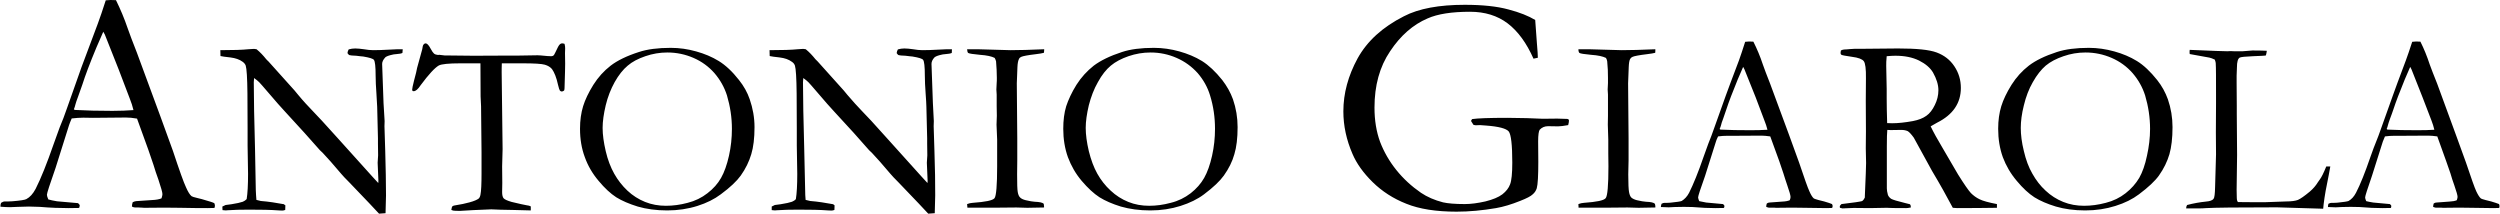
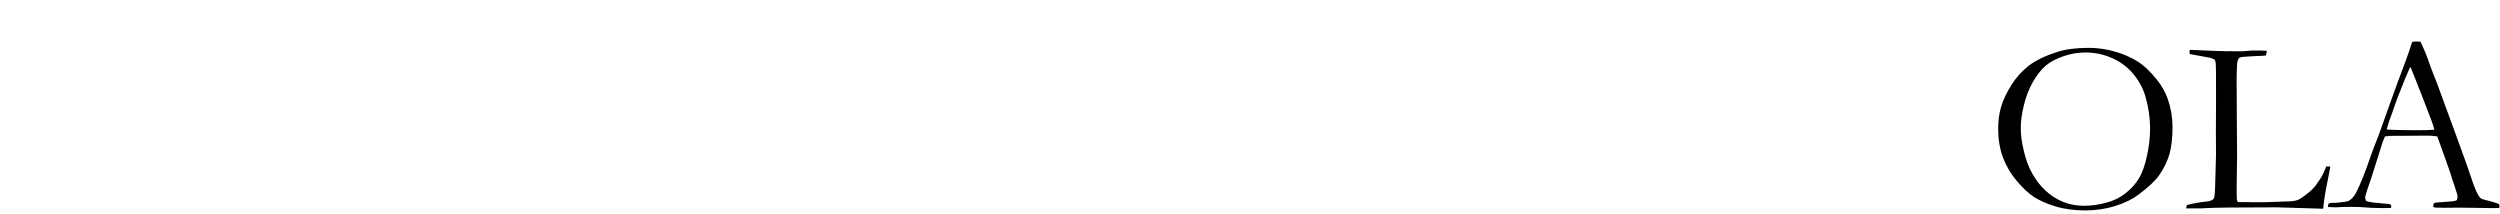
<svg xmlns="http://www.w3.org/2000/svg" xml:space="preserve" width="234px" height="20px" version="1.1" style="shape-rendering:geometricPrecision; text-rendering:geometricPrecision; image-rendering:optimizeQuality; fill-rule:evenodd; clip-rule:evenodd" viewBox="0 0 161.4 13.8">
  <defs>
    <style type="text/css">
   
    .fil0 {fill:black;fill-rule:nonzero}
   
  </style>
  </defs>
  <g id="Livello_x0020_1">
    <g id="_2796183272336">
-       <path class="fil0" d="M0.04 13.1c0.09,-0.06 0.17,-0.09 0.25,-0.09l0.23 0c0.05,0 0.12,0 0.24,-0.01 0.51,-0.04 0.82,-0.09 0.91,-0.14 0.23,-0.12 0.43,-0.34 0.6,-0.66 0.34,-0.67 0.73,-1.64 1.16,-2.88 0.21,-0.59 0.34,-0.95 0.39,-1.08 0.17,-0.4 0.33,-0.82 0.48,-1.26l0.93 -2.63c0.15,-0.41 0.5,-1.35 1.06,-2.83 0.14,-0.37 0.31,-0.88 0.51,-1.5l0.31 -0.02 0.35 0.01c0.28,0.57 0.54,1.18 0.76,1.83 0.12,0.35 0.32,0.87 0.59,1.56l1.52 4.12 0.81 2.23c0.42,1.27 0.7,2.05 0.84,2.34 0.13,0.3 0.25,0.49 0.36,0.58 0.04,0.03 0.16,0.07 0.38,0.12 0.21,0.05 0.37,0.09 0.45,0.12 0.31,0.09 0.52,0.15 0.64,0.21 0.03,0.07 0.04,0.13 0.04,0.17 0,0.03 -0.01,0.08 -0.03,0.14 -0.21,0.01 -0.36,0.01 -0.45,0.01 -0.34,0 -0.94,0 -1.79,-0.02l-1 -0.01 -1.21 0.01c-0.08,0 -0.16,0 -0.24,-0.01 -0.09,0 -0.16,-0.01 -0.22,-0.01l-0.22 0c-0.07,0 -0.14,-0.03 -0.2,-0.06 0,-0.09 0.02,-0.19 0.05,-0.28 0.08,-0.04 0.15,-0.06 0.22,-0.07l1.03 -0.07c0.26,-0.01 0.47,-0.05 0.61,-0.11 0.04,-0.12 0.06,-0.21 0.06,-0.27 0,-0.12 -0.09,-0.43 -0.26,-0.94 -0.12,-0.33 -0.23,-0.65 -0.32,-0.96 -0.09,-0.3 -0.44,-1.29 -1.06,-2.98 -0.27,-0.05 -0.51,-0.07 -0.72,-0.07l-2.13 0.02 -0.62 -0.01c-0.23,0 -0.48,0.02 -0.75,0.05 -0.09,0.2 -0.14,0.35 -0.17,0.43l-0.87 2.76c-0.37,1.06 -0.56,1.63 -0.56,1.74 0,0.06 0.03,0.16 0.09,0.3 0.14,0.04 0.32,0.08 0.56,0.12l1.36 0.12c0.07,0.06 0.11,0.11 0.11,0.16 0,0.03 -0.02,0.08 -0.04,0.15 -0.3,0.01 -0.52,0.01 -0.68,0.01 -0.54,0 -1.16,-0.02 -1.86,-0.08 -0.33,-0.01 -0.56,-0.02 -0.7,-0.02 -0.14,0 -0.38,0.01 -0.73,0.02 -0.23,0.01 -0.39,0.02 -0.49,0.02 -0.16,0 -0.37,-0.01 -0.62,-0.03l0 -0.06c0,-0.05 0.01,-0.11 0.04,-0.19zm4.76 -6c0.71,0.04 1.52,0.06 2.43,0.06 0.51,0 0.97,-0.02 1.36,-0.05 -0.06,-0.26 -0.14,-0.49 -0.23,-0.72 -0.43,-1.14 -0.67,-1.77 -0.72,-1.89l-0.9 -2.27 -0.1 -0.18c-0.04,0.08 -0.19,0.42 -0.44,1.01 -0.43,1.03 -0.73,1.83 -0.91,2.4 -0.09,0.25 -0.18,0.51 -0.27,0.76 -0.1,0.25 -0.15,0.43 -0.18,0.53 -0.02,0.1 -0.06,0.21 -0.1,0.31l0.06 0.04zm94.32 -5.81l0.11 1.51c0.04,0.46 0.06,0.77 0.06,0.93l-0.28 0.06c-0.45,-1.01 -1,-1.77 -1.67,-2.28 -0.66,-0.5 -1.47,-0.75 -2.43,-0.75 -1.17,0 -2.09,0.14 -2.74,0.43 -0.94,0.4 -1.75,1.11 -2.42,2.12 -0.68,1 -1.01,2.22 -1.01,3.64 0,0.82 0.12,1.55 0.36,2.21 0.25,0.65 0.6,1.26 1.05,1.82 0.45,0.56 0.98,1.05 1.59,1.47 0.4,0.27 0.88,0.48 1.43,0.62 0.31,0.07 0.78,0.11 1.4,0.11 0.4,0 0.84,-0.06 1.33,-0.17 0.48,-0.12 0.85,-0.27 1.1,-0.46 0.24,-0.19 0.41,-0.4 0.5,-0.65 0.09,-0.23 0.14,-0.7 0.14,-1.4 0,-1.15 -0.08,-1.82 -0.23,-2.01 -0.16,-0.19 -0.64,-0.32 -1.45,-0.38l-0.4 -0.03 -0.27 0.01c-0.04,0 -0.1,-0.01 -0.16,-0.03l-0.15 -0.24c0,-0.03 0.02,-0.08 0.07,-0.13 0.34,-0.05 1.1,-0.08 2.26,-0.08 0.26,0 0.68,0.01 1.27,0.02l1.03 0.04 0.93 -0.01c0.18,0 0.39,0.01 0.65,0.02 0.04,0.01 0.07,0.02 0.09,0.04 0.01,0.01 0.02,0.04 0.02,0.08 0,0.07 -0.02,0.16 -0.05,0.28 -0.28,0.05 -0.5,0.08 -0.65,0.08l-0.65 -0.01c-0.22,0 -0.4,0.08 -0.54,0.23 -0.06,0.08 -0.1,0.33 -0.1,0.75l0.01 1.31c0,0.9 -0.03,1.47 -0.1,1.72 -0.05,0.15 -0.13,0.28 -0.26,0.39 -0.12,0.12 -0.39,0.26 -0.8,0.42 -0.57,0.23 -1.1,0.39 -1.57,0.47 -0.88,0.15 -1.73,0.23 -2.55,0.23 -1.32,0 -2.4,-0.17 -3.24,-0.51 -0.84,-0.33 -1.57,-0.8 -2.18,-1.4 -0.61,-0.6 -1.04,-1.21 -1.3,-1.82 -0.39,-0.9 -0.59,-1.81 -0.59,-2.75 0,-1.16 0.31,-2.3 0.92,-3.42 0.62,-1.12 1.61,-2.02 2.99,-2.72 0.96,-0.5 2.28,-0.74 3.93,-0.74 1.15,0 2.09,0.1 2.82,0.3 0.73,0.19 1.3,0.42 1.73,0.68zm-84.91 2.33l-0.01 -0.38c0.83,0 1.43,-0.02 1.81,-0.06 0.15,-0.01 0.26,-0.02 0.32,-0.02 0.04,0 0.12,0 0.21,0.02 0.22,0.18 0.43,0.4 0.62,0.64 0.04,0.04 0.09,0.1 0.15,0.15l1.68 1.87 0.24 0.29c0.33,0.4 0.65,0.74 0.92,1.02 0.28,0.28 0.82,0.87 1.63,1.77l1.91 2.12c0.18,0.21 0.42,0.46 0.71,0.78l0.01 -0.13c-0.03,-0.75 -0.05,-1.14 -0.05,-1.18l0.03 -0.48 -0.01 -0.76 0 -0.34c0,-0.22 -0.02,-0.9 -0.05,-2.03 -0.01,-0.15 -0.02,-0.45 -0.05,-0.88 -0.03,-0.42 -0.05,-0.8 -0.05,-1.13 0,-0.59 -0.04,-0.93 -0.11,-1.02 -0.05,-0.08 -0.28,-0.15 -0.69,-0.22 -0.1,-0.01 -0.25,-0.02 -0.46,-0.05 -0.24,-0.01 -0.38,-0.02 -0.43,-0.04 -0.04,-0.01 -0.08,-0.06 -0.13,-0.13 0.01,-0.09 0.04,-0.17 0.08,-0.24 0.14,-0.04 0.28,-0.06 0.42,-0.06 0.15,0 0.34,0.02 0.56,0.05 0.23,0.04 0.43,0.06 0.61,0.06 0.24,0 0.63,-0.01 1.15,-0.04 0.29,-0.02 0.5,-0.02 0.61,-0.02l0.14 0 -0.02 0.24c-0.08,0.04 -0.2,0.06 -0.35,0.07 -0.15,0.01 -0.29,0.03 -0.42,0.07 -0.19,0.05 -0.31,0.11 -0.34,0.15 -0.13,0.14 -0.2,0.28 -0.2,0.42l0.09 2.53 0.07 1.16 -0.01 0.33 0.05 1.61c0.03,1.1 0.05,2.05 0.05,2.86 0,0.18 -0.01,0.56 -0.03,1.15l-0.42 0.03c-0.19,-0.21 -0.83,-0.89 -1.92,-2.02 -0.26,-0.26 -0.43,-0.44 -0.52,-0.55l-0.68 -0.79c-0.27,-0.3 -0.44,-0.49 -0.52,-0.57 -0.08,-0.08 -0.14,-0.14 -0.18,-0.17 -0.57,-0.66 -1.33,-1.49 -2.25,-2.49 -0.25,-0.26 -0.61,-0.68 -1.1,-1.25 -0.3,-0.35 -0.49,-0.57 -0.57,-0.65 -0.08,-0.08 -0.19,-0.17 -0.33,-0.27l-0.02 0.27c0,1.04 0.03,2.47 0.08,4.3l0.05 2.66c0.01,0.22 0.02,0.43 0.04,0.64l0.28 0.07c0.51,0.04 1.01,0.12 1.5,0.21 0.03,0.04 0.06,0.06 0.09,0.07l-0.01 0.3c-0.08,0.03 -0.15,0.04 -0.2,0.04 -0.06,0 -0.13,0 -0.22,-0.01 -0.52,-0.04 -1.16,-0.05 -1.91,-0.05 -0.53,0 -1,0.01 -1.4,0.04l-0.11 0.01c-0.05,0 -0.12,-0.01 -0.21,-0.02l-0.01 -0.23 0.21 -0.1 0.38 -0.05c0.33,-0.05 0.58,-0.11 0.73,-0.16 0.1,-0.04 0.18,-0.1 0.25,-0.17 0.06,-0.37 0.09,-0.91 0.09,-1.63 0,-0.33 -0.01,-0.93 -0.03,-1.82l0 -1.09 -0.01 -2.28c-0.01,-1.01 -0.05,-1.61 -0.11,-1.8 -0.03,-0.09 -0.1,-0.18 -0.2,-0.25 -0.2,-0.15 -0.47,-0.24 -0.79,-0.28 -0.33,-0.03 -0.54,-0.07 -0.64,-0.09zm12.7 0.76l0.33 -1.2c0.02,-0.17 0.05,-0.27 0.09,-0.31 0.04,-0.05 0.08,-0.07 0.13,-0.07 0.09,0 0.2,0.11 0.32,0.34 0.09,0.17 0.17,0.28 0.22,0.32 0.06,0.05 0.15,0.08 0.26,0.09l0.08 -0.01 0.34 0.04 1.89 0.02 2.23 -0.01 0.65 0 1.24 -0.02c0.05,0 0.12,0 0.2,0.01 0.36,0.04 0.58,0.05 0.67,0.05 0.08,0 0.14,-0.02 0.19,-0.08 0.02,-0.02 0.1,-0.19 0.26,-0.52 0.08,-0.15 0.16,-0.23 0.26,-0.23 0.04,0 0.1,0.01 0.16,0.03 0.03,0.11 0.04,0.2 0.04,0.29l-0.01 0.31 0.01 0.68c0,0.16 -0.01,0.69 -0.04,1.58 0,0.06 -0.01,0.12 -0.03,0.16 -0.06,0.04 -0.11,0.06 -0.15,0.06 -0.04,0 -0.08,-0.02 -0.12,-0.06 -0.03,-0.04 -0.07,-0.16 -0.12,-0.37 -0.1,-0.47 -0.24,-0.81 -0.39,-1.02 -0.11,-0.13 -0.26,-0.22 -0.46,-0.28 -0.2,-0.06 -0.68,-0.09 -1.43,-0.09 -0.61,0 -1.05,0 -1.35,0 -0.01,0.21 -0.01,0.41 -0.01,0.59l0.06 4.95c0,0.2 -0.01,0.57 -0.03,1.12l0.01 1.06 -0.01 0.59c0,0.19 0.03,0.32 0.09,0.4 0.07,0.08 0.24,0.16 0.52,0.24 0.49,0.12 0.82,0.19 0.99,0.22 0.1,0.01 0.18,0.03 0.25,0.07l0 0.26 -1.14 -0.03c-0.63,-0.01 -1.09,-0.02 -1.41,-0.04l-1.17 0.05 -0.85 0.05c-0.25,0 -0.39,-0.01 -0.44,-0.02l-0.12 -0.04c0.01,-0.12 0.04,-0.2 0.07,-0.24 0.04,-0.03 0.14,-0.06 0.3,-0.08 0.23,-0.03 0.49,-0.09 0.8,-0.17 0.3,-0.08 0.5,-0.17 0.6,-0.25 0.05,-0.05 0.09,-0.13 0.11,-0.24 0.05,-0.24 0.07,-0.7 0.07,-1.39l0 -1.35 -0.03 -2.97 -0.03 -0.64 -0.01 -2.14c-0.34,0 -0.77,0 -1.29,0 -0.77,0 -1.23,0.05 -1.4,0.14 -0.26,0.15 -0.65,0.57 -1.17,1.27 -0.17,0.26 -0.32,0.39 -0.45,0.39l-0.07 -0.01c-0.02,-0.04 -0.03,-0.06 -0.03,-0.09 0,-0.07 0.04,-0.26 0.12,-0.58 0.11,-0.41 0.18,-0.68 0.2,-0.83zm10.52 3.94c0,-0.55 0.07,-1.03 0.2,-1.46 0.13,-0.42 0.35,-0.88 0.66,-1.38 0.31,-0.49 0.68,-0.9 1.12,-1.24 0.43,-0.33 1.04,-0.63 1.82,-0.88 0.54,-0.18 1.23,-0.27 2.06,-0.27 0.56,0 1.11,0.08 1.64,0.23 0.54,0.15 1.02,0.35 1.46,0.62 0.44,0.27 0.88,0.68 1.31,1.23 0.31,0.39 0.54,0.8 0.69,1.24 0.2,0.58 0.31,1.18 0.31,1.8 0,0.71 -0.07,1.29 -0.21,1.75 -0.14,0.47 -0.36,0.93 -0.68,1.38 -0.25,0.35 -0.68,0.76 -1.29,1.21 -0.41,0.31 -0.91,0.56 -1.51,0.75 -0.6,0.19 -1.26,0.29 -1.95,0.29 -0.71,0 -1.35,-0.09 -1.9,-0.25 -0.55,-0.17 -1.02,-0.37 -1.39,-0.6 -0.37,-0.24 -0.75,-0.59 -1.14,-1.06 -0.39,-0.46 -0.69,-0.97 -0.89,-1.53 -0.21,-0.56 -0.31,-1.17 -0.31,-1.83zm5.55 4.97c0.45,0 0.92,-0.06 1.4,-0.19 0.48,-0.12 0.91,-0.33 1.28,-0.62 0.38,-0.29 0.67,-0.62 0.88,-0.99 0.21,-0.37 0.38,-0.85 0.51,-1.43 0.13,-0.58 0.19,-1.16 0.19,-1.74 0,-0.73 -0.11,-1.45 -0.32,-2.16 -0.17,-0.53 -0.44,-1.01 -0.81,-1.44 -0.37,-0.42 -0.82,-0.75 -1.35,-0.98 -0.53,-0.23 -1.09,-0.35 -1.69,-0.35 -0.48,0 -0.96,0.08 -1.42,0.24 -0.47,0.16 -0.85,0.36 -1.14,0.61 -0.3,0.25 -0.58,0.6 -0.84,1.06 -0.25,0.45 -0.45,0.96 -0.58,1.5 -0.13,0.55 -0.2,1.04 -0.2,1.46 0,0.44 0.07,0.94 0.2,1.5 0.13,0.56 0.32,1.05 0.55,1.46 0.23,0.41 0.52,0.78 0.85,1.09 0.34,0.32 0.72,0.56 1.14,0.73 0.42,0.17 0.87,0.25 1.35,0.25zm6.7 -9.67l-0.01 -0.38c0.83,0 1.43,-0.02 1.82,-0.06 0.14,-0.01 0.25,-0.02 0.31,-0.02 0.04,0 0.12,0 0.21,0.02 0.22,0.18 0.43,0.4 0.62,0.64 0.05,0.04 0.09,0.1 0.15,0.15l1.68 1.87 0.24 0.29c0.34,0.4 0.65,0.74 0.92,1.02 0.28,0.28 0.83,0.87 1.63,1.77l1.91 2.12c0.18,0.21 0.42,0.46 0.71,0.78l0.01 -0.13c-0.03,-0.75 -0.05,-1.14 -0.05,-1.18l0.03 -0.48 -0.01 -0.76 0 -0.34c0,-0.22 -0.02,-0.9 -0.05,-2.03 0,-0.15 -0.02,-0.45 -0.05,-0.88 -0.03,-0.42 -0.05,-0.8 -0.05,-1.13 0,-0.59 -0.04,-0.93 -0.11,-1.02 -0.05,-0.08 -0.27,-0.15 -0.69,-0.22 -0.09,-0.01 -0.25,-0.02 -0.45,-0.05 -0.25,-0.01 -0.39,-0.02 -0.44,-0.04 -0.04,-0.01 -0.08,-0.06 -0.13,-0.13 0.01,-0.09 0.04,-0.17 0.08,-0.24 0.14,-0.04 0.28,-0.06 0.42,-0.06 0.16,0 0.34,0.02 0.56,0.05 0.23,0.04 0.43,0.06 0.61,0.06 0.24,0 0.63,-0.01 1.15,-0.04 0.3,-0.02 0.5,-0.02 0.62,-0.02l0.13 0 -0.01 0.24c-0.09,0.04 -0.21,0.06 -0.36,0.07 -0.15,0.01 -0.29,0.03 -0.42,0.07 -0.19,0.05 -0.3,0.11 -0.34,0.15 -0.13,0.14 -0.19,0.28 -0.19,0.42l0.09 2.53 0.06 1.16 -0.01 0.33 0.05 1.61c0.04,1.1 0.05,2.05 0.05,2.86 0,0.18 -0.01,0.56 -0.03,1.15l-0.42 0.03c-0.19,-0.21 -0.83,-0.89 -1.92,-2.02 -0.26,-0.26 -0.43,-0.44 -0.52,-0.55l-0.68 -0.79c-0.27,-0.3 -0.44,-0.49 -0.52,-0.57 -0.08,-0.08 -0.14,-0.14 -0.18,-0.17 -0.57,-0.66 -1.32,-1.49 -2.25,-2.49 -0.25,-0.26 -0.61,-0.68 -1.1,-1.25 -0.3,-0.35 -0.49,-0.57 -0.57,-0.65 -0.08,-0.08 -0.19,-0.17 -0.33,-0.27l-0.02 0.27c0,1.04 0.03,2.47 0.08,4.3l0.06 2.66c0,0.22 0.01,0.43 0.03,0.64l0.29 0.07c0.5,0.04 1,0.12 1.49,0.21 0.04,0.04 0.07,0.06 0.09,0.07l-0.01 0.3c-0.08,0.03 -0.15,0.04 -0.2,0.04 -0.06,0 -0.13,0 -0.22,-0.01 -0.52,-0.04 -1.16,-0.05 -1.91,-0.05 -0.53,0 -1,0.01 -1.4,0.04l-0.11 0.01c-0.05,0 -0.12,-0.01 -0.21,-0.02l0 -0.23 0.2 -0.1 0.38 -0.05c0.33,-0.05 0.58,-0.11 0.73,-0.16 0.1,-0.04 0.19,-0.1 0.25,-0.17 0.06,-0.37 0.09,-0.91 0.09,-1.63 0,-0.33 -0.01,-0.93 -0.03,-1.82l0 -1.09 -0.01 -2.28c-0.01,-1.01 -0.05,-1.61 -0.11,-1.8 -0.03,-0.09 -0.09,-0.18 -0.2,-0.25 -0.2,-0.15 -0.46,-0.24 -0.79,-0.28 -0.33,-0.03 -0.54,-0.07 -0.64,-0.09zm12.75 9.56c0.12,-0.05 0.24,-0.07 0.36,-0.08 0.82,-0.06 1.29,-0.15 1.41,-0.3 0.11,-0.14 0.17,-0.83 0.17,-2.06l0 -0.84 0 -0.88 -0.04 -0.97 0.02 -0.57 -0.01 -0.63 0 -0.74 -0.02 -0.33 0.02 -0.42c0.01,-0.09 0.01,-0.2 0.01,-0.33 0,-0.34 -0.02,-0.7 -0.05,-1.07 -0.02,-0.08 -0.05,-0.15 -0.09,-0.22 -0.19,-0.1 -0.51,-0.17 -0.95,-0.2 -0.44,-0.04 -0.7,-0.08 -0.76,-0.12 -0.04,-0.03 -0.06,-0.11 -0.07,-0.24l0.68 0 2.12 0.06c0.55,0 1.27,-0.02 2.18,-0.06 0,0.08 -0.01,0.16 -0.02,0.23 -0.1,0.03 -0.28,0.06 -0.53,0.09 -0.51,0.06 -0.82,0.12 -0.93,0.17 -0.07,0.03 -0.12,0.07 -0.15,0.14 -0.05,0.09 -0.09,0.27 -0.1,0.53l-0.04 1.04 0.03 3.56 0 1.41c-0.01,0.45 -0.01,0.75 -0.01,0.91 0,0.6 0.01,0.98 0.04,1.14 0.03,0.17 0.08,0.29 0.16,0.36 0.07,0.07 0.19,0.13 0.36,0.17 0.25,0.06 0.44,0.09 0.58,0.1 0.3,0.01 0.5,0.05 0.58,0.13 0.01,0.07 0.02,0.13 0.02,0.18l0 0.06c-0.49,0.01 -0.85,0.02 -1.08,0.02 -0.13,0 -0.37,-0.01 -0.71,-0.02l-1.11 0.01 -1.9 0 -0.15 0 -0.02 -0.23zm6.21 -4.86c0,-0.55 0.06,-1.03 0.19,-1.46 0.14,-0.42 0.35,-0.88 0.66,-1.38 0.31,-0.49 0.69,-0.9 1.12,-1.24 0.44,-0.33 1.05,-0.63 1.82,-0.88 0.54,-0.18 1.23,-0.27 2.06,-0.27 0.56,0 1.11,0.08 1.65,0.23 0.53,0.15 1.02,0.35 1.46,0.62 0.43,0.27 0.87,0.68 1.31,1.23 0.3,0.39 0.53,0.8 0.69,1.24 0.2,0.58 0.3,1.18 0.3,1.8 0,0.71 -0.07,1.29 -0.21,1.75 -0.13,0.47 -0.36,0.93 -0.68,1.38 -0.25,0.35 -0.68,0.76 -1.28,1.21 -0.41,0.31 -0.92,0.56 -1.52,0.75 -0.6,0.19 -1.25,0.29 -1.95,0.29 -0.71,0 -1.34,-0.09 -1.9,-0.25 -0.55,-0.17 -1.01,-0.37 -1.38,-0.6 -0.37,-0.24 -0.75,-0.59 -1.15,-1.06 -0.39,-0.46 -0.68,-0.97 -0.89,-1.53 -0.2,-0.56 -0.3,-1.17 -0.3,-1.83zm5.55 4.97c0.45,0 0.91,-0.06 1.39,-0.19 0.49,-0.12 0.91,-0.33 1.29,-0.62 0.37,-0.29 0.66,-0.62 0.87,-0.99 0.21,-0.37 0.38,-0.85 0.51,-1.43 0.13,-0.58 0.19,-1.16 0.19,-1.74 0,-0.73 -0.1,-1.45 -0.32,-2.16 -0.16,-0.53 -0.43,-1.01 -0.8,-1.44 -0.38,-0.42 -0.83,-0.75 -1.36,-0.98 -0.52,-0.23 -1.09,-0.35 -1.68,-0.35 -0.49,0 -0.96,0.08 -1.43,0.24 -0.46,0.16 -0.84,0.36 -1.14,0.61 -0.3,0.25 -0.58,0.6 -0.83,1.06 -0.26,0.45 -0.45,0.96 -0.59,1.5 -0.13,0.55 -0.2,1.04 -0.2,1.46 0,0.44 0.07,0.94 0.2,1.5 0.14,0.56 0.32,1.05 0.55,1.46 0.23,0.41 0.52,0.78 0.86,1.09 0.34,0.32 0.72,0.56 1.14,0.73 0.42,0.17 0.87,0.25 1.35,0.25zm27.72 -0.11c0.12,-0.05 0.24,-0.07 0.36,-0.08 0.82,-0.06 1.28,-0.15 1.4,-0.3 0.12,-0.14 0.18,-0.83 0.18,-2.06l-0.01 -0.84 0 -0.88 -0.03 -0.97 0.01 -0.57 0 -0.63 0 -0.74 -0.02 -0.33 0.02 -0.42c0,-0.09 0,-0.2 0,-0.33 0,-0.34 -0.01,-0.7 -0.05,-1.07 -0.01,-0.08 -0.04,-0.15 -0.08,-0.22 -0.2,-0.1 -0.52,-0.17 -0.96,-0.2 -0.44,-0.04 -0.69,-0.08 -0.75,-0.12 -0.04,-0.03 -0.07,-0.11 -0.07,-0.24l0.67 0 2.13 0.06c0.54,0 1.27,-0.02 2.17,-0.06 0,0.08 0,0.16 -0.01,0.23 -0.11,0.03 -0.29,0.06 -0.54,0.09 -0.5,0.06 -0.81,0.12 -0.92,0.17 -0.07,0.03 -0.12,0.07 -0.16,0.14 -0.05,0.09 -0.08,0.27 -0.09,0.53l-0.04 1.04 0.03 3.56 0 1.41c-0.01,0.45 -0.02,0.75 -0.02,0.91 0,0.6 0.02,0.98 0.05,1.14 0.03,0.17 0.08,0.29 0.15,0.36 0.08,0.07 0.2,0.13 0.36,0.17 0.25,0.06 0.45,0.09 0.59,0.1 0.3,0.01 0.49,0.05 0.57,0.13 0.02,0.07 0.03,0.13 0.03,0.18l0 0.06c-0.49,0.01 -0.85,0.02 -1.08,0.02 -0.14,0 -0.37,-0.01 -0.72,-0.02l-1.11 0.01 -1.89 0 -0.16 0 -0.01 -0.23zm5.37 -0.02c0.07,-0.04 0.14,-0.06 0.2,-0.06l0.18 0c0.04,0 0.1,-0.01 0.19,-0.01 0.41,-0.04 0.66,-0.08 0.73,-0.11 0.18,-0.11 0.35,-0.28 0.48,-0.53 0.27,-0.54 0.59,-1.32 0.93,-2.31 0.17,-0.47 0.27,-0.76 0.31,-0.86 0.13,-0.32 0.26,-0.66 0.38,-1.01l0.75 -2.1c0.12,-0.33 0.4,-1.09 0.85,-2.27 0.11,-0.3 0.24,-0.7 0.4,-1.2l0.25 -0.02 0.28 0.01c0.23,0.46 0.44,0.95 0.61,1.47 0.1,0.28 0.25,0.69 0.47,1.24l1.22 3.3 0.65 1.79c0.34,1.01 0.56,1.64 0.67,1.87 0.1,0.23 0.2,0.39 0.29,0.46 0.03,0.02 0.13,0.05 0.3,0.1 0.17,0.04 0.3,0.07 0.36,0.09 0.25,0.07 0.42,0.13 0.51,0.17 0.03,0.06 0.04,0.1 0.04,0.14 0,0.02 -0.01,0.06 -0.03,0.11 -0.17,0.01 -0.29,0.01 -0.36,0.01 -0.27,0 -0.75,-0.01 -1.43,-0.02l-0.8 -0.01 -0.97 0.01c-0.06,0 -0.13,0 -0.19,-0.01 -0.07,0 -0.13,0 -0.18,0l-0.17 0c-0.06,-0.01 -0.11,-0.03 -0.16,-0.05 0,-0.08 0.01,-0.15 0.04,-0.22 0.06,-0.04 0.12,-0.06 0.17,-0.06l0.82 -0.06c0.22,-0.01 0.38,-0.04 0.49,-0.09 0.04,-0.09 0.05,-0.17 0.05,-0.21 0,-0.1 -0.07,-0.35 -0.21,-0.75 -0.09,-0.27 -0.18,-0.53 -0.25,-0.77 -0.07,-0.24 -0.35,-1.04 -0.85,-2.39 -0.22,-0.03 -0.41,-0.05 -0.57,-0.05l-1.71 0.01 -0.5 0c-0.18,0 -0.38,0.01 -0.59,0.04 -0.08,0.16 -0.12,0.27 -0.14,0.34l-0.7 2.21c-0.3,0.84 -0.45,1.3 -0.45,1.39 0,0.05 0.03,0.13 0.07,0.24 0.12,0.03 0.27,0.06 0.45,0.09l1.09 0.1c0.06,0.05 0.09,0.09 0.09,0.13 0,0.03 -0.01,0.07 -0.03,0.12 -0.24,0.01 -0.42,0.01 -0.55,0.01 -0.42,0 -0.92,-0.02 -1.49,-0.07 -0.26,-0.01 -0.44,-0.01 -0.55,-0.01 -0.12,0 -0.31,0 -0.59,0.01 -0.18,0.01 -0.31,0.02 -0.39,0.02 -0.13,0 -0.29,-0.01 -0.5,-0.02l0 -0.05c0,-0.04 0.02,-0.09 0.04,-0.16zm3.8 -4.79c0.57,0.03 1.22,0.04 1.95,0.04 0.41,0 0.77,-0.01 1.09,-0.03 -0.05,-0.21 -0.12,-0.4 -0.19,-0.58 -0.34,-0.91 -0.53,-1.42 -0.57,-1.51l-0.73 -1.82 -0.08 -0.15c-0.03,0.07 -0.15,0.34 -0.35,0.81 -0.34,0.83 -0.58,1.46 -0.73,1.92 -0.07,0.2 -0.14,0.41 -0.21,0.61 -0.08,0.2 -0.12,0.34 -0.14,0.43 -0.02,0.08 -0.05,0.16 -0.09,0.24l0.05 0.04zm7.82 4.81c0.78,-0.09 1.22,-0.16 1.32,-0.19 0.07,-0.03 0.13,-0.11 0.19,-0.24l0 -0.09c0,-0.14 0.02,-0.62 0.06,-1.45 0.01,-0.23 0.02,-0.46 0.02,-0.68l-0.02 -0.95 0.01 -1.08 -0.01 -2 0.01 -1.44c0.01,-0.61 -0.04,-0.98 -0.14,-1.11 -0.1,-0.13 -0.35,-0.23 -0.76,-0.28 -0.41,-0.06 -0.64,-0.1 -0.68,-0.13 -0.04,-0.02 -0.06,-0.07 -0.06,-0.12 0,-0.04 0.01,-0.09 0.02,-0.15 0.05,-0.05 0.18,-0.08 0.37,-0.08 0.02,0 0.1,-0.01 0.22,-0.02 0.12,-0.01 0.23,-0.02 0.34,-0.02l0.65 0 2.11 -0.02c1.19,0 2.02,0.08 2.5,0.26 0.48,0.18 0.86,0.47 1.14,0.89 0.28,0.42 0.42,0.88 0.42,1.4 0,0.98 -0.51,1.73 -1.53,2.24 -0.18,0.1 -0.31,0.17 -0.42,0.24 0.18,0.38 0.44,0.84 0.76,1.38l1.01 1.73c0.4,0.64 0.68,1.04 0.83,1.2 0.16,0.16 0.35,0.3 0.56,0.4 0.22,0.11 0.6,0.21 1.12,0.31 0,0.05 0,0.09 0,0.12 0,0.04 0,0.08 0,0.12 -0.73,0.01 -1.59,0.02 -2.57,0.02 -0.06,0 -0.16,-0.01 -0.28,-0.02 -0.38,-0.72 -0.82,-1.51 -1.34,-2.38l-1.18 -2.15c-0.16,-0.22 -0.29,-0.36 -0.39,-0.42 -0.11,-0.05 -0.25,-0.08 -0.42,-0.08l-0.68 0.01 -0.22 -0.01c-0.02,0.17 -0.03,0.52 -0.03,1.05l0 2.73c0,0.1 0.02,0.24 0.07,0.42 0.04,0.1 0.11,0.18 0.21,0.25 0.1,0.06 0.4,0.15 0.89,0.27l0.32 0.08c0.05,0.05 0.06,0.12 0.06,0.21 -0.14,0.03 -0.24,0.04 -0.3,0.04 -0.47,0 -0.81,0 -1.01,-0.01 -0.1,0 -0.18,-0.01 -0.24,-0.01l-1.09 0.02 -1.05 -0.01c-0.05,0 -0.29,0.01 -0.73,0.03l-0.16 -0.04 -0.01 -0.08c0,-0.04 0.04,-0.1 0.11,-0.16zm2.95 -5.23c0.14,0 0.25,0.01 0.32,0.01 0.39,0 0.84,-0.05 1.34,-0.14 0.36,-0.07 0.65,-0.18 0.87,-0.34 0.22,-0.15 0.4,-0.39 0.55,-0.7 0.15,-0.3 0.23,-0.62 0.23,-0.95 0,-0.36 -0.12,-0.74 -0.35,-1.15 -0.18,-0.3 -0.48,-0.56 -0.9,-0.77 -0.43,-0.21 -0.93,-0.31 -1.53,-0.31 -0.14,0 -0.33,0.01 -0.56,0.03 -0.03,0.27 -0.03,0.48 -0.03,0.63l0.03 1.49 0 0.61c0,0.42 0.01,0.95 0.03,1.59z" />
      <path class="fil0" d="M129.02 8.32c0,-0.55 0.07,-1.03 0.2,-1.46 0.13,-0.42 0.35,-0.88 0.66,-1.38 0.31,-0.49 0.68,-0.9 1.12,-1.24 0.43,-0.33 1.04,-0.63 1.81,-0.88 0.55,-0.18 1.23,-0.27 2.07,-0.27 0.55,0 1.1,0.08 1.64,0.23 0.54,0.15 1.02,0.35 1.46,0.62 0.44,0.27 0.87,0.68 1.31,1.23 0.31,0.39 0.53,0.8 0.69,1.24 0.2,0.58 0.3,1.18 0.3,1.8 0,0.71 -0.07,1.29 -0.2,1.75 -0.14,0.47 -0.36,0.93 -0.68,1.38 -0.25,0.35 -0.69,0.76 -1.29,1.21 -0.41,0.31 -0.91,0.56 -1.52,0.75 -0.6,0.19 -1.25,0.29 -1.95,0.29 -0.71,0 -1.34,-0.09 -1.89,-0.25 -0.56,-0.17 -1.02,-0.37 -1.39,-0.6 -0.37,-0.24 -0.75,-0.59 -1.14,-1.06 -0.39,-0.46 -0.69,-0.97 -0.9,-1.53 -0.2,-0.56 -0.3,-1.17 -0.3,-1.83zm5.55 4.97c0.45,0 0.91,-0.06 1.4,-0.19 0.48,-0.12 0.91,-0.33 1.28,-0.62 0.37,-0.29 0.66,-0.62 0.88,-0.99 0.21,-0.37 0.38,-0.85 0.5,-1.43 0.13,-0.58 0.2,-1.16 0.2,-1.74 0,-0.73 -0.11,-1.45 -0.32,-2.16 -0.17,-0.53 -0.44,-1.01 -0.81,-1.44 -0.37,-0.42 -0.82,-0.75 -1.35,-0.98 -0.53,-0.23 -1.09,-0.35 -1.69,-0.35 -0.49,0 -0.96,0.08 -1.42,0.24 -0.47,0.16 -0.85,0.36 -1.15,0.61 -0.29,0.25 -0.57,0.6 -0.83,1.06 -0.26,0.45 -0.45,0.96 -0.58,1.5 -0.14,0.55 -0.2,1.04 -0.2,1.46 0,0.44 0.06,0.94 0.2,1.5 0.13,0.56 0.31,1.05 0.55,1.46 0.23,0.41 0.51,0.78 0.85,1.09 0.34,0.32 0.72,0.56 1.14,0.73 0.42,0.17 0.87,0.25 1.35,0.25zm6.59 0.17c0,-0.08 0.02,-0.15 0.06,-0.22 0.42,-0.11 0.82,-0.18 1.21,-0.22 0.26,-0.02 0.43,-0.08 0.5,-0.18 0.06,-0.07 0.09,-0.32 0.1,-0.77l0.06 -2.1 -0.01 -1.43 0.01 -1.87 0 -0.5c0,-1.12 0,-1.82 -0.02,-2.1 0,-0.05 -0.03,-0.13 -0.06,-0.22 -0.14,-0.07 -0.26,-0.11 -0.35,-0.13 -0.1,-0.02 -0.52,-0.1 -1.27,-0.23 0,-0.06 -0.01,-0.11 -0.01,-0.13 0,-0.04 0.01,-0.08 0.01,-0.14 0.1,0 0.27,0.01 0.5,0.02l1.22 0.05 0.71 0.02 0.21 -0.01c0.03,0 0.1,0 0.23,0.01 0.32,0 0.5,0 0.55,0l0.64 -0.05c0.44,0 0.74,0.01 0.92,0.02 -0.01,0.09 -0.03,0.2 -0.06,0.3 -0.06,0.02 -0.33,0.03 -0.83,0.05 -0.5,0.02 -0.78,0.05 -0.86,0.09 -0.12,0.07 -0.18,0.28 -0.18,0.64 0,0.09 -0.01,0.26 -0.02,0.52l0 0.48 0.01 1.48 0 0.51 0.02 2.65 -0.03 2.25 0.01 0.5c0,0.16 0.03,0.26 0.08,0.3 0.13,0 0.53,0.01 1.17,0.01l0.54 0 1.39 -0.05c0.36,0 0.62,-0.04 0.77,-0.1 0.16,-0.07 0.41,-0.24 0.77,-0.54 0.22,-0.19 0.39,-0.39 0.51,-0.59 0.03,-0.05 0.08,-0.11 0.14,-0.2 0.1,-0.13 0.24,-0.41 0.41,-0.83l0.26 0c-0.03,0.2 -0.07,0.38 -0.1,0.55 -0.16,0.75 -0.27,1.38 -0.33,1.88 -0.01,0.11 -0.02,0.21 -0.03,0.3l-2.99 -0.09c-2.56,0 -4.08,0.02 -4.56,0.05 -0.15,0.01 -0.31,0.02 -0.47,0.02l-0.83 0zm9.19 -0.3c0.08,-0.04 0.14,-0.06 0.2,-0.06l0.18 0c0.04,0 0.11,-0.01 0.2,-0.01 0.41,-0.04 0.65,-0.08 0.72,-0.11 0.19,-0.11 0.35,-0.28 0.48,-0.53 0.28,-0.54 0.59,-1.32 0.93,-2.31 0.17,-0.47 0.27,-0.76 0.32,-0.86 0.13,-0.32 0.26,-0.66 0.38,-1.01l0.75 -2.1c0.11,-0.33 0.4,-1.09 0.84,-2.27 0.11,-0.3 0.25,-0.7 0.41,-1.2l0.25 -0.02 0.28 0.01c0.23,0.46 0.43,0.95 0.6,1.47 0.1,0.28 0.26,0.69 0.48,1.24l1.21 3.3 0.65 1.79c0.34,1.01 0.56,1.64 0.67,1.87 0.11,0.23 0.21,0.39 0.3,0.46 0.02,0.02 0.12,0.05 0.3,0.1 0.17,0.04 0.29,0.07 0.36,0.09 0.24,0.07 0.41,0.13 0.51,0.17 0.02,0.06 0.03,0.1 0.03,0.14 0,0.02 -0.01,0.06 -0.02,0.11 -0.17,0.01 -0.29,0.01 -0.36,0.01 -0.27,0 -0.75,-0.01 -1.44,-0.02l-0.8 -0.01 -0.96 0.01c-0.07,0 -0.13,0 -0.2,-0.01 -0.07,0 -0.13,0 -0.17,0l-0.18 0c-0.06,-0.01 -0.11,-0.03 -0.16,-0.05 0,-0.08 0.02,-0.15 0.04,-0.22 0.06,-0.04 0.12,-0.06 0.18,-0.06l0.82 -0.06c0.21,-0.01 0.38,-0.04 0.49,-0.09 0.03,-0.09 0.05,-0.17 0.05,-0.21 0,-0.1 -0.07,-0.35 -0.21,-0.75 -0.1,-0.27 -0.18,-0.53 -0.25,-0.77 -0.08,-0.24 -0.36,-1.04 -0.85,-2.39 -0.22,-0.03 -0.41,-0.05 -0.58,-0.05l-1.7 0.01 -0.5 0c-0.18,0 -0.38,0.01 -0.6,0.04 -0.07,0.16 -0.11,0.27 -0.14,0.34l-0.7 2.21c-0.29,0.84 -0.44,1.3 -0.44,1.39 0,0.05 0.02,0.13 0.07,0.24 0.11,0.03 0.26,0.06 0.45,0.09l1.08 0.1c0.06,0.05 0.09,0.09 0.09,0.13 0,0.03 -0.01,0.07 -0.02,0.12 -0.24,0.01 -0.43,0.01 -0.55,0.01 -0.43,0 -0.93,-0.02 -1.49,-0.07 -0.26,-0.01 -0.45,-0.01 -0.56,-0.01 -0.11,0 -0.31,0 -0.58,0.01 -0.18,0.01 -0.31,0.02 -0.39,0.02 -0.13,0 -0.3,-0.01 -0.5,-0.02l0 -0.05c0,-0.04 0.01,-0.09 0.03,-0.16zm3.81 -4.79c0.57,0.03 1.21,0.04 1.94,0.04 0.42,0 0.78,-0.01 1.09,-0.03 -0.05,-0.21 -0.11,-0.4 -0.18,-0.58 -0.35,-0.91 -0.54,-1.42 -0.58,-1.51l-0.72 -1.82 -0.08 -0.15c-0.03,0.07 -0.15,0.34 -0.35,0.81 -0.34,0.83 -0.58,1.46 -0.73,1.92 -0.07,0.2 -0.14,0.41 -0.22,0.61 -0.07,0.2 -0.12,0.34 -0.14,0.43 -0.02,0.08 -0.04,0.16 -0.08,0.24l0.05 0.04z" />
    </g>
  </g>
</svg>